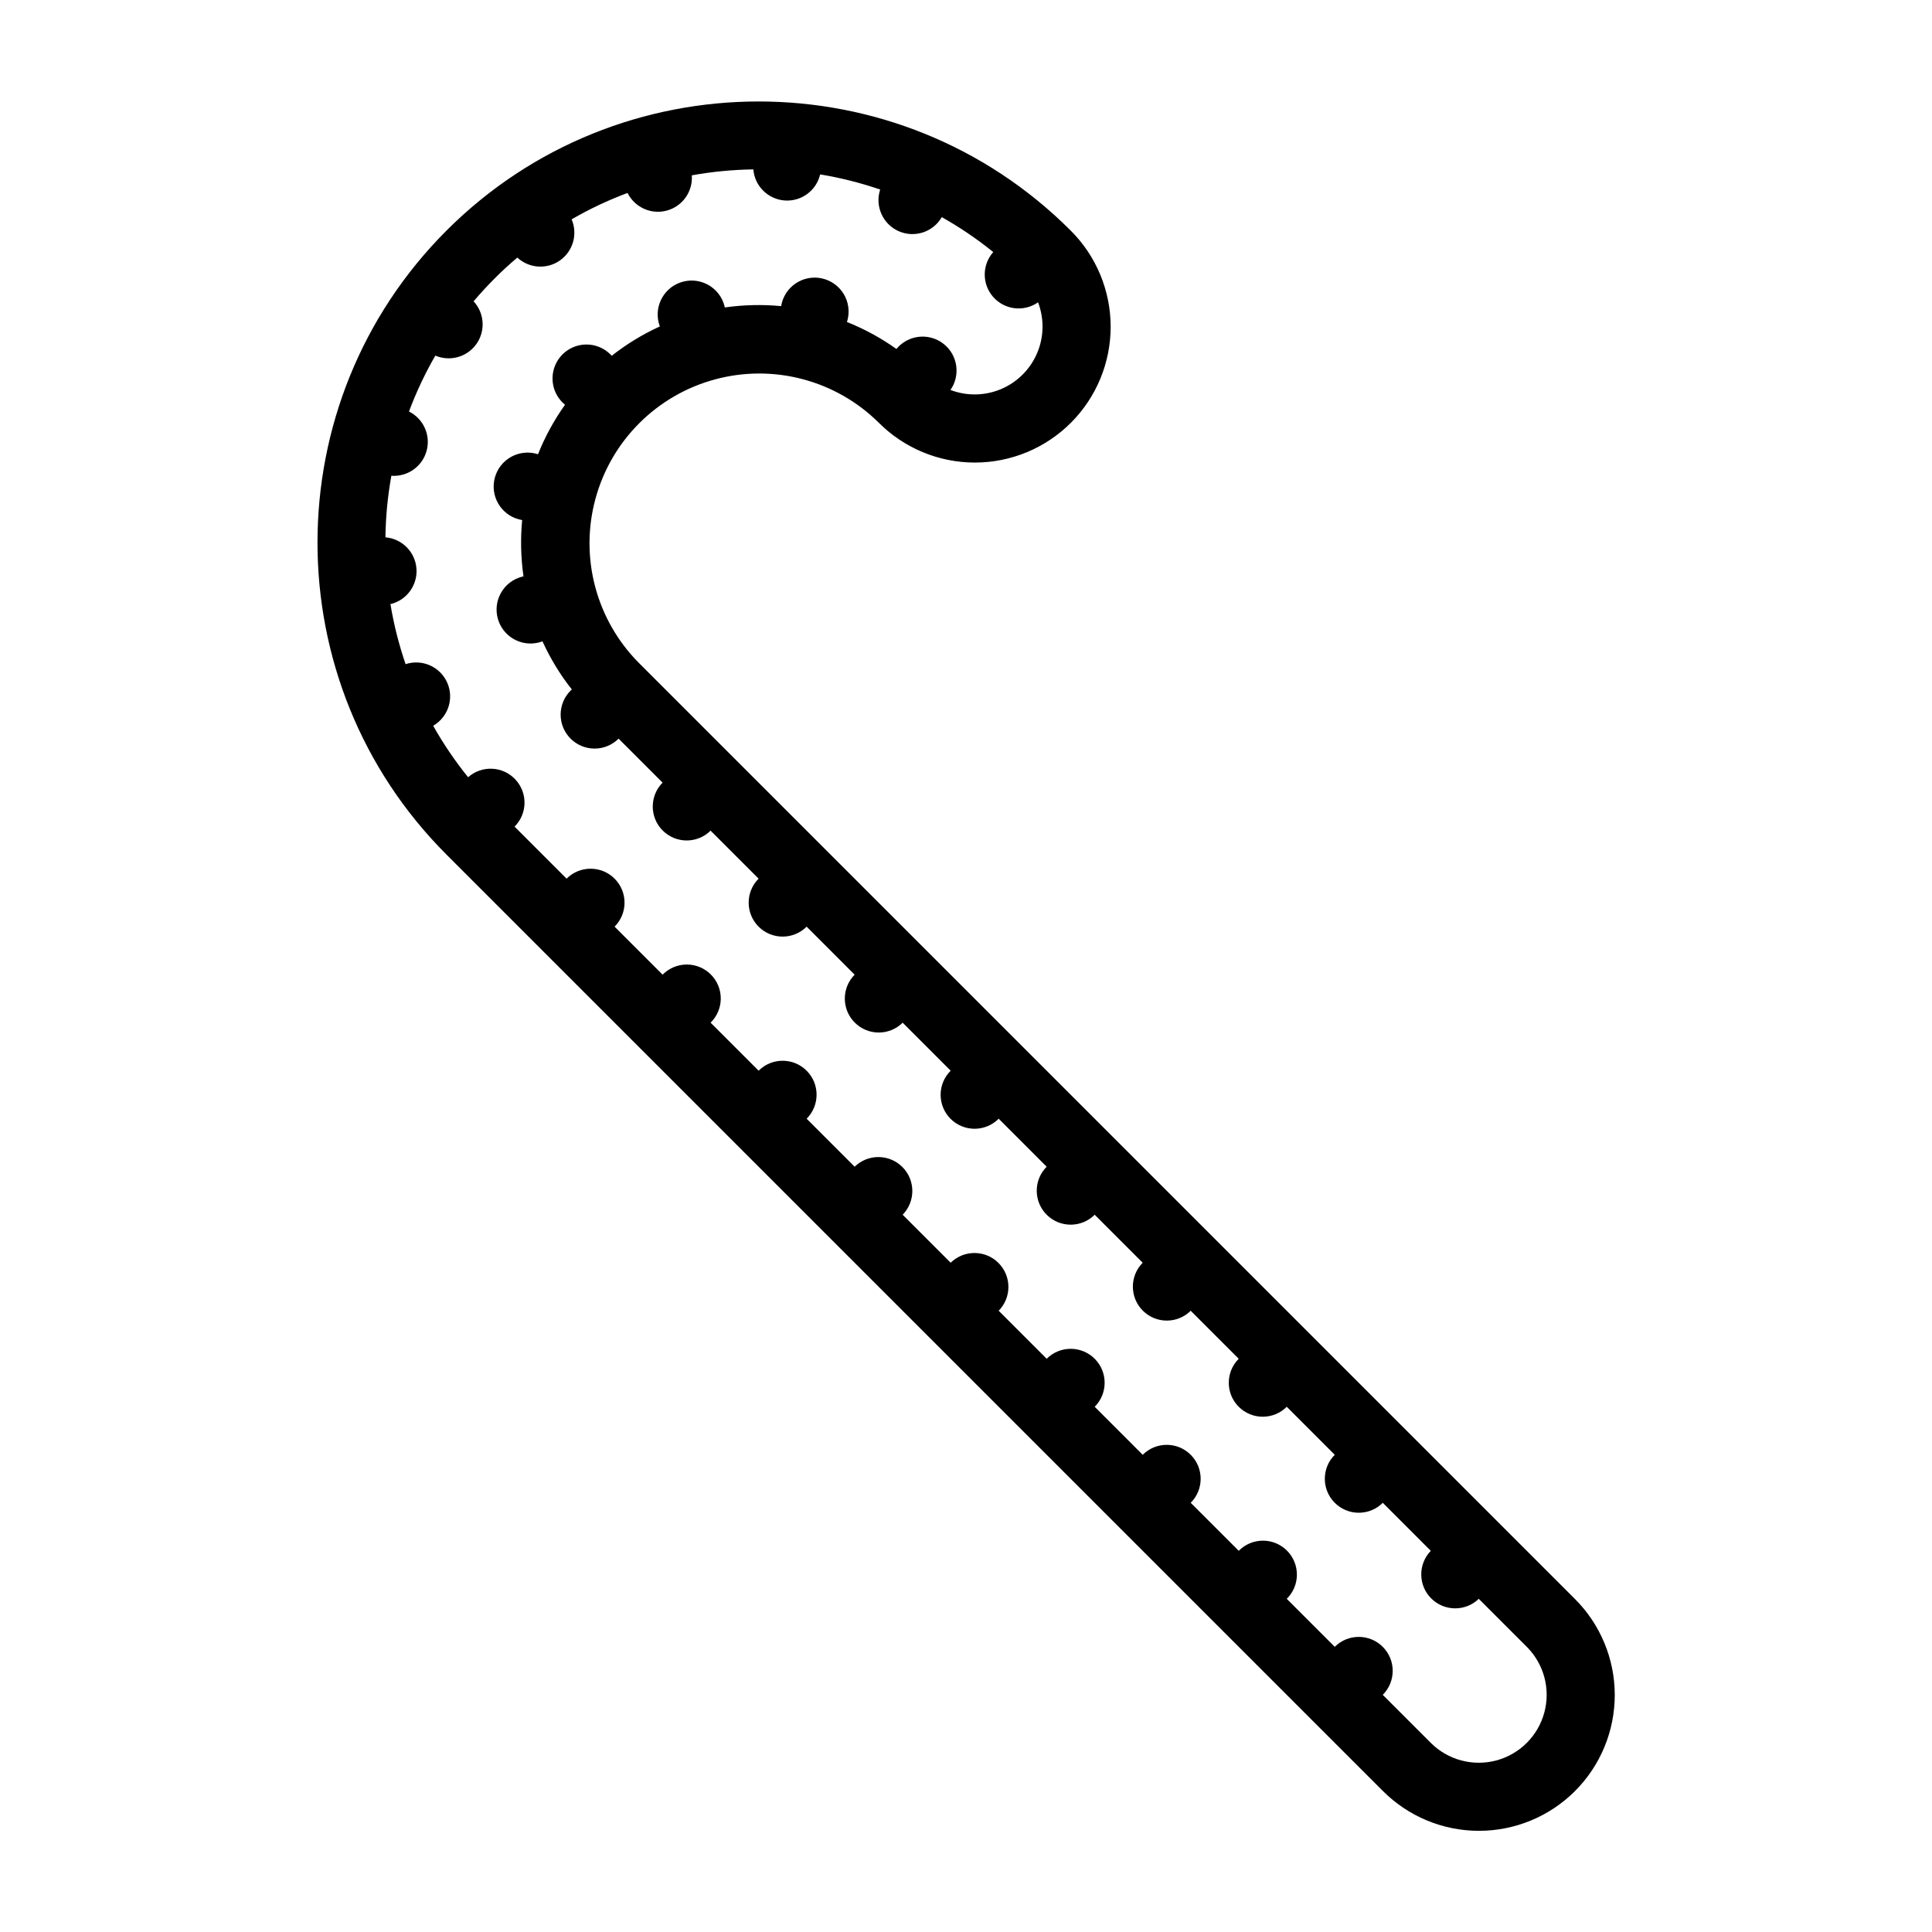
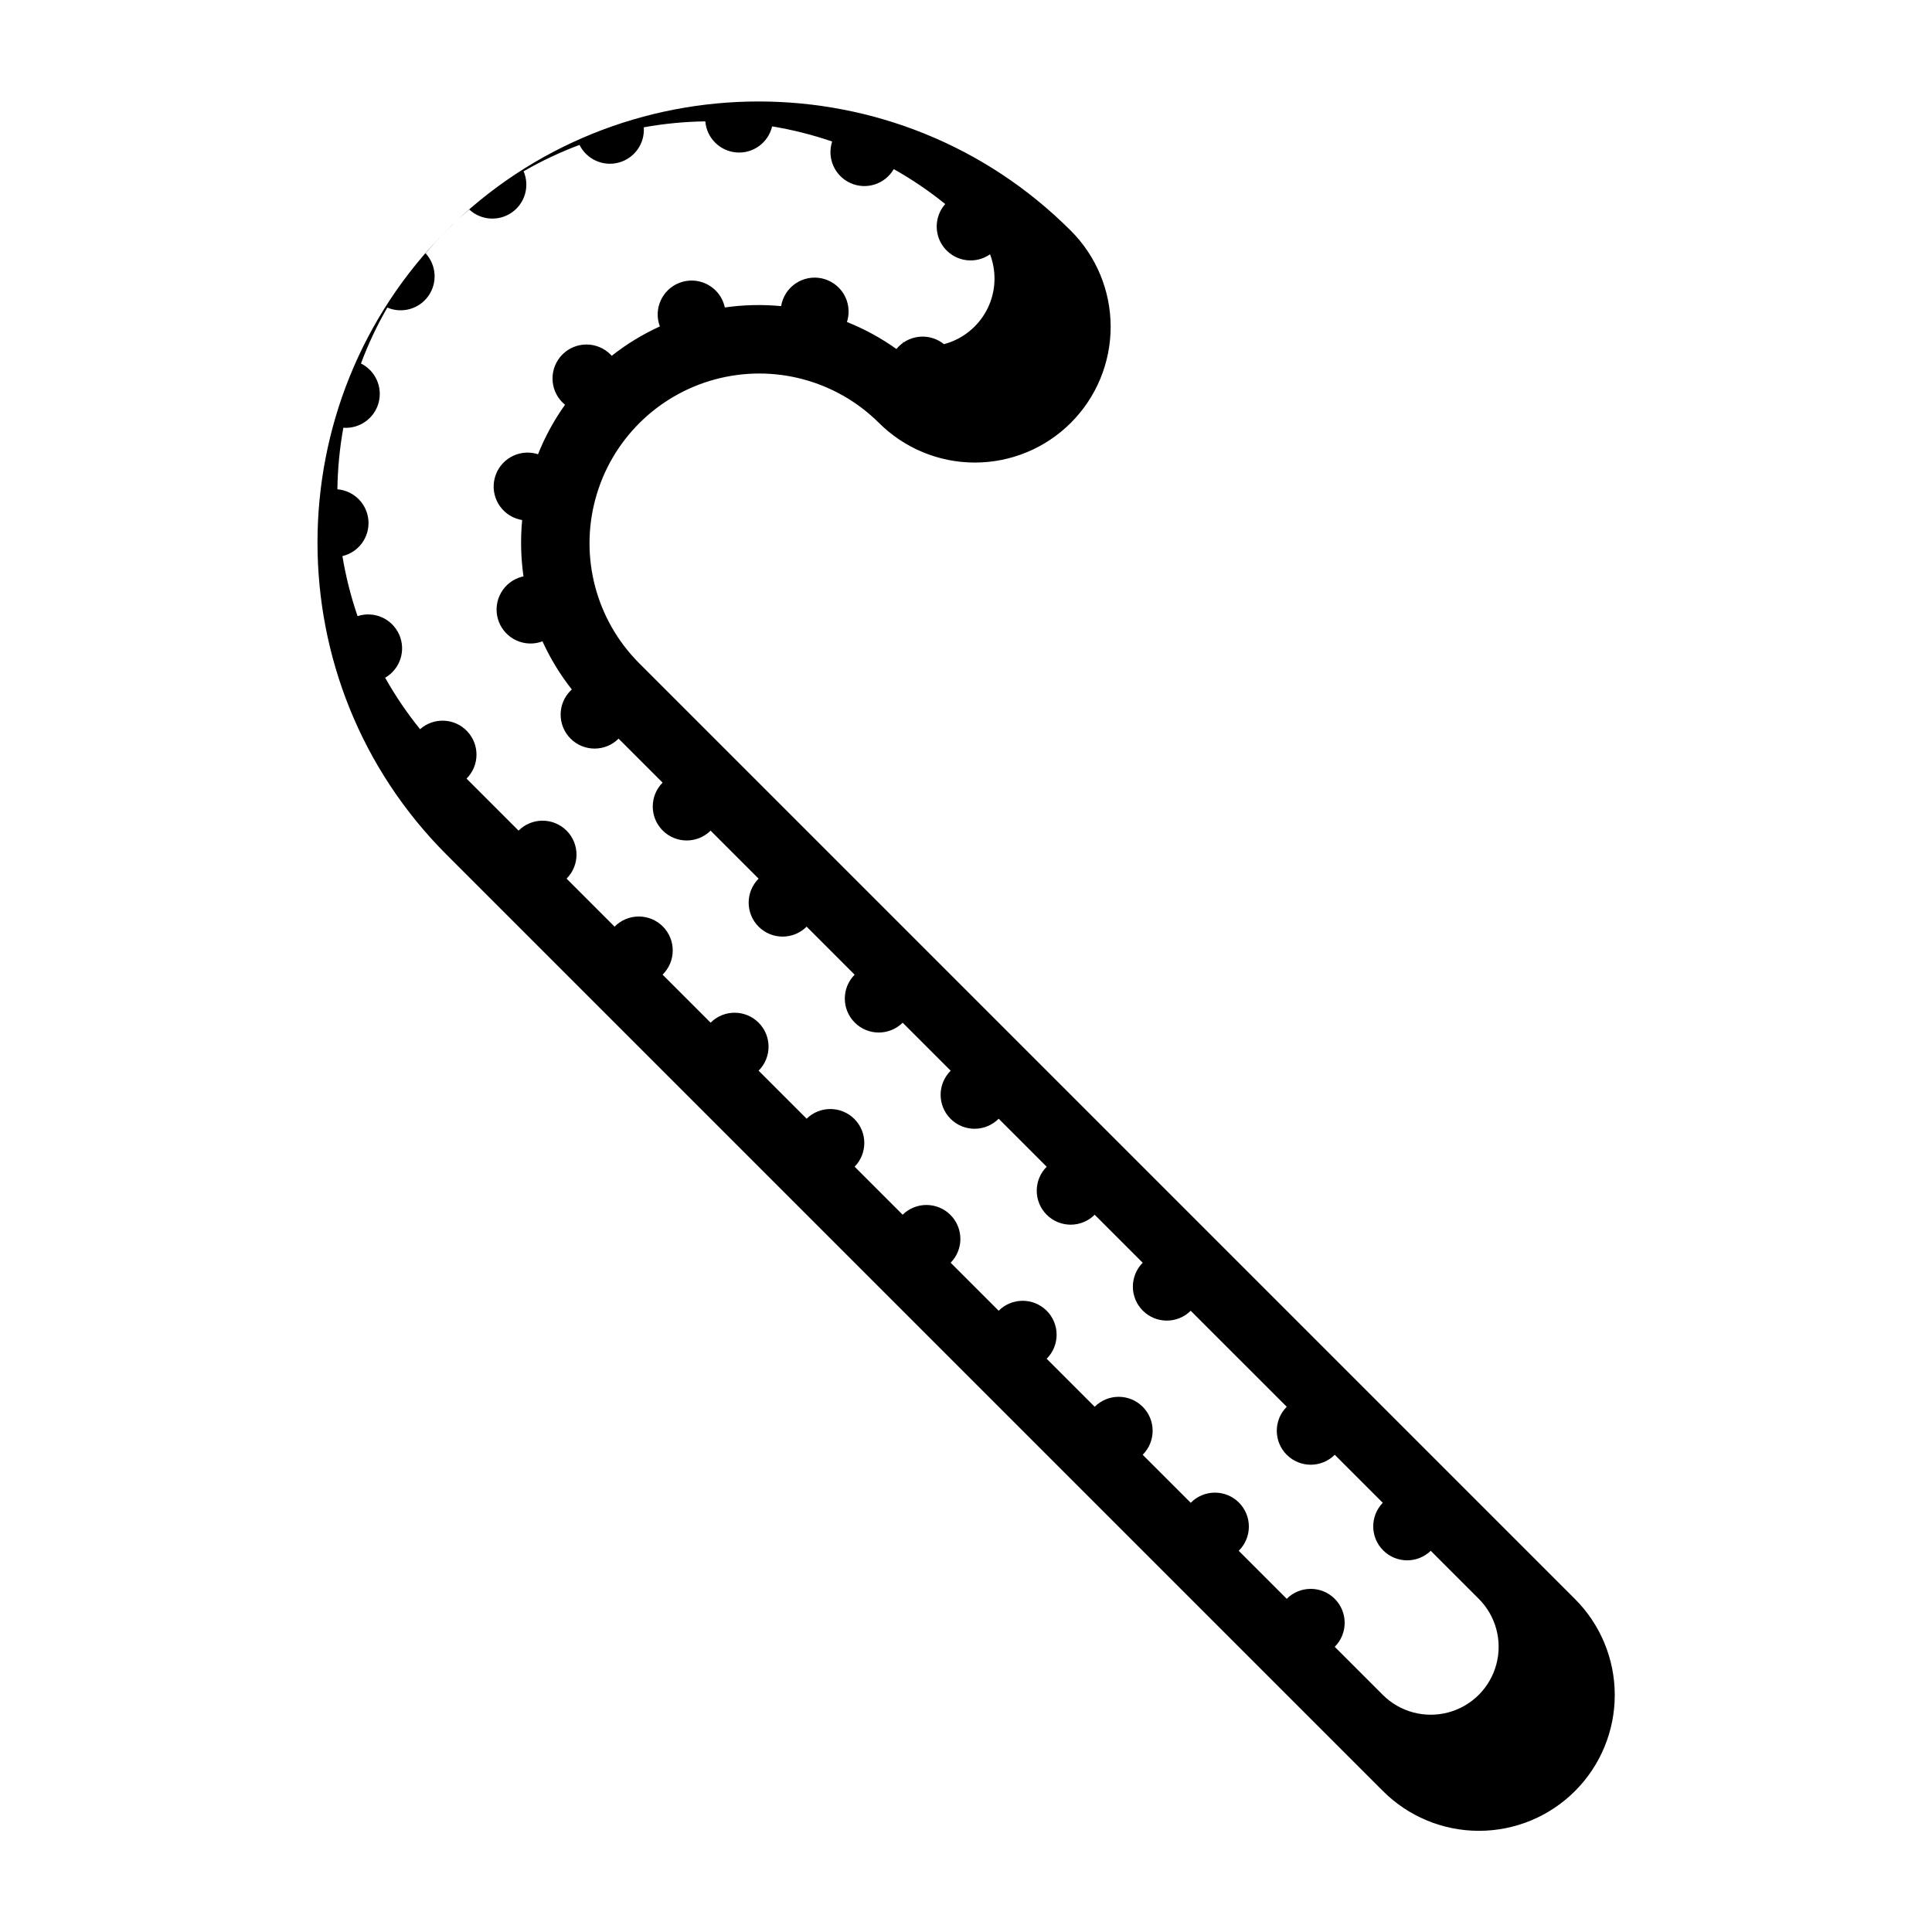
<svg xmlns="http://www.w3.org/2000/svg" fill="#000000" width="800px" height="800px" version="1.1" viewBox="144 144 512 512">
-   <path d="m262.34 205.09c-45.602 45.602-45.602 119.8 0 165.4l248.1 248.1c6.742 6.777 15.906 10.59 25.465 10.598 9.555 0.012 18.727-3.781 25.484-10.539 6.758-6.758 10.551-15.93 10.539-25.488-0.008-9.555-3.824-18.719-10.598-25.461l-248.1-248.1c-11.262-11.383-15.621-27.895-11.445-43.352 4.172-15.461 16.246-27.535 31.707-31.707 15.457-4.172 31.969 0.188 43.352 11.445 6.746 6.773 15.906 10.586 25.465 10.598s18.727-3.781 25.484-10.539c6.762-6.758 10.551-15.93 10.543-25.488-0.012-9.559-3.824-18.719-10.598-25.461-45.602-45.605-119.8-45.605-165.4-0.004zm133.54 42.254c2.664-3.824 1.969-9.047-1.602-12.039-3.57-2.992-8.836-2.762-12.133 0.531-0.207 0.207-0.402 0.426-0.586 0.648-4.07-2.902-8.477-5.305-13.121-7.156 0.047-0.145 0.098-0.281 0.137-0.426l0.004-0.004c0.637-2.379 0.273-4.918-1.012-7.023-1.285-2.102-3.379-3.586-5.789-4.106-2.41-0.516-4.926-0.023-6.961 1.367-2.039 1.391-3.414 3.555-3.809 5.988-4.973-0.469-9.984-0.352-14.93 0.355-0.031-0.152-0.059-0.305-0.098-0.461h-0.004c-1.285-4.801-6.219-7.648-11.016-6.363-4.801 1.289-7.648 6.223-6.363 11.02 0.078 0.289 0.168 0.562 0.27 0.832-4.551 2.074-8.836 4.688-12.762 7.781-0.102-0.109-0.191-0.223-0.301-0.332l0.004 0.004c-1.688-1.699-3.981-2.66-6.371-2.664-2.394-0.004-4.691 0.941-6.383 2.637-1.691 1.691-2.641 3.988-2.633 6.379 0.004 2.394 0.961 4.688 2.664 6.371 0.207 0.207 0.426 0.402 0.648 0.586h-0.004c-2.902 4.07-5.305 8.477-7.156 13.121-0.145-0.047-0.281-0.098-0.426-0.137v-0.004c-4.801-1.285-9.734 1.562-11.02 6.363-1.285 4.801 1.562 9.73 6.363 11.02 0.293 0.078 0.59 0.141 0.883 0.188-0.473 4.973-0.352 9.984 0.352 14.93-0.152 0.031-0.305 0.059-0.461 0.098l0.004 0.004c-2.309 0.613-4.273 2.121-5.469 4.191-1.195 2.066-1.516 4.523-0.898 6.828 0.617 2.305 2.125 4.269 4.191 5.465 2.07 1.191 4.527 1.516 6.832 0.895 0.289-0.078 0.562-0.168 0.832-0.27 2.074 4.551 4.688 8.836 7.781 12.762-0.109 0.102-0.223 0.191-0.332 0.297-3.512 3.516-3.512 9.211 0 12.727 3.516 3.512 9.211 3.512 12.723 0l11.66 11.66v-0.004c-3.484 3.519-3.473 9.195 0.027 12.695 3.504 3.504 9.18 3.516 12.695 0.031l12.723 12.723c-3.512 3.512-3.512 9.207 0 12.723 3.516 3.512 9.211 3.512 12.727 0l12.723 12.727c-3.484 3.516-3.473 9.191 0.031 12.695 3.5 3.5 9.176 3.512 12.695 0.027l12.723 12.723c-1.699 1.684-2.66 3.977-2.664 6.367-0.004 2.394 0.941 4.691 2.633 6.383 1.695 1.691 3.988 2.641 6.383 2.637 2.394-0.008 4.684-0.965 6.371-2.664l12.719 12.723c-3.512 3.512-3.512 9.207 0 12.723 3.516 3.512 9.211 3.512 12.723 0l12.723 12.723c-3.484 3.519-3.473 9.191 0.031 12.695 3.5 3.504 9.176 3.516 12.691 0.027l12.723 12.723h0.004c-3.516 3.516-3.516 9.211 0 12.727 3.516 3.512 9.211 3.512 12.727 0l12.723 12.723c-3.516 3.512-3.516 9.207 0 12.723 3.512 3.512 9.207 3.512 12.723 0l12.723 12.723c-3.41 3.531-3.363 9.141 0.109 12.613 3.469 3.469 9.078 3.519 12.609 0.109l12.723 12.723c4.547 4.547 6.32 11.172 4.656 17.379-1.66 6.211-6.512 11.062-12.723 12.727-6.207 1.66-12.832-0.113-17.379-4.66l-12.723-12.723c3.512-3.512 3.512-9.207 0-12.723-3.512-3.512-9.211-3.512-12.723 0l-12.719-12.723c1.711-1.684 2.68-3.977 2.688-6.379 0.012-2.398-0.938-4.703-2.633-6.398-1.699-1.699-4-2.648-6.402-2.637-2.398 0.012-4.695 0.98-6.375 2.691l-12.73-12.723c3.516-3.516 3.516-9.211 0-12.723-3.512-3.516-9.207-3.516-12.723 0l-12.723-12.723c3.516-3.516 3.516-9.211 0-12.727-3.512-3.512-9.207-3.512-12.723 0l-12.723-12.723c3.461-3.519 3.438-9.176-0.055-12.668-3.492-3.492-9.145-3.516-12.668-0.055l-12.723-12.723c3.445-3.523 3.414-9.164-0.07-12.648s-9.125-3.519-12.652-0.074l-12.723-12.723c3.516-3.516 3.516-9.211 0-12.723-3.512-3.516-9.207-3.516-12.723 0l-12.723-12.723v-0.004c1.711-1.68 2.68-3.977 2.691-6.375 0.008-2.402-0.938-4.703-2.637-6.402-1.695-1.695-4-2.644-6.398-2.633-2.402 0.008-4.695 0.977-6.379 2.688l-12.723-12.723c3.512-3.512 3.512-9.211 0-12.723-3.516-3.512-9.211-3.512-12.723 0l-13.785-13.785c3.438-3.434 3.527-8.98 0.195-12.52-3.328-3.543-8.867-3.797-12.508-0.574-3.461-4.281-6.559-8.844-9.258-13.641 3.988-2.305 5.59-7.254 3.707-11.457-1.883-4.207-6.641-6.309-11.016-4.867-1.777-5.184-3.121-10.504-4.016-15.91 4.301-1.016 7.223-5.012 6.894-9.418-0.332-4.406-3.816-7.918-8.223-8.285 0.074-5.469 0.602-10.926 1.574-16.312 4.289 0.316 8.199-2.449 9.336-6.594 1.137-4.148-0.82-8.52-4.668-10.434 1.914-5.125 4.25-10.082 6.988-14.816 3.906 1.664 8.445 0.375 10.891-3.094 2.445-3.473 2.129-8.18-0.754-11.293 1.754-2.07 3.606-4.082 5.555-6.039 1.949-1.957 3.961-3.809 6.035-5.555v0.004c3.117 2.883 7.828 3.199 11.297 0.754 3.473-2.445 4.762-6.988 3.09-10.891 4.738-2.742 9.691-5.078 14.82-6.992 1.914 3.848 6.285 5.805 10.43 4.668 4.148-1.137 6.91-5.047 6.598-9.336 5.383-0.969 10.836-1.496 16.309-1.574 0.355 4.41 3.871 7.906 8.285 8.238 4.414 0.332 8.41-2.602 9.418-6.91 5.406 0.895 10.727 2.238 15.91 4.012-1.438 4.379 0.664 9.137 4.867 11.02 4.203 1.883 9.152 0.281 11.457-3.707 4.801 2.699 9.363 5.793 13.641 9.258-3.019 3.41-3.008 8.535 0.02 11.934 3.031 3.398 8.125 3.996 11.855 1.387 1.66 4.348 1.574 9.172-0.246 13.457-1.824 4.281-5.234 7.695-9.516 9.516-4.285 1.82-9.109 1.91-13.457 0.246z" />
+   <path d="m262.34 205.09c-45.602 45.602-45.602 119.8 0 165.4l248.1 248.1c6.742 6.777 15.906 10.59 25.465 10.598 9.555 0.012 18.727-3.781 25.484-10.539 6.758-6.758 10.551-15.93 10.539-25.488-0.008-9.555-3.824-18.719-10.598-25.461l-248.1-248.1c-11.262-11.383-15.621-27.895-11.445-43.352 4.172-15.461 16.246-27.535 31.707-31.707 15.457-4.172 31.969 0.188 43.352 11.445 6.746 6.773 15.906 10.586 25.465 10.598s18.727-3.781 25.484-10.539c6.762-6.758 10.551-15.93 10.543-25.488-0.012-9.559-3.824-18.719-10.598-25.461-45.602-45.605-119.8-45.605-165.4-0.004zm133.54 42.254c2.664-3.824 1.969-9.047-1.602-12.039-3.57-2.992-8.836-2.762-12.133 0.531-0.207 0.207-0.402 0.426-0.586 0.648-4.07-2.902-8.477-5.305-13.121-7.156 0.047-0.145 0.098-0.281 0.137-0.426l0.004-0.004c0.637-2.379 0.273-4.918-1.012-7.023-1.285-2.102-3.379-3.586-5.789-4.106-2.41-0.516-4.926-0.023-6.961 1.367-2.039 1.391-3.414 3.555-3.809 5.988-4.973-0.469-9.984-0.352-14.93 0.355-0.031-0.152-0.059-0.305-0.098-0.461h-0.004c-1.285-4.801-6.219-7.648-11.016-6.363-4.801 1.289-7.648 6.223-6.363 11.02 0.078 0.289 0.168 0.562 0.27 0.832-4.551 2.074-8.836 4.688-12.762 7.781-0.102-0.109-0.191-0.223-0.301-0.332l0.004 0.004c-1.688-1.699-3.981-2.66-6.371-2.664-2.394-0.004-4.691 0.941-6.383 2.637-1.691 1.691-2.641 3.988-2.633 6.379 0.004 2.394 0.961 4.688 2.664 6.371 0.207 0.207 0.426 0.402 0.648 0.586h-0.004c-2.902 4.07-5.305 8.477-7.156 13.121-0.145-0.047-0.281-0.098-0.426-0.137v-0.004c-4.801-1.285-9.734 1.562-11.02 6.363-1.285 4.801 1.562 9.73 6.363 11.02 0.293 0.078 0.59 0.141 0.883 0.188-0.473 4.973-0.352 9.984 0.352 14.93-0.152 0.031-0.305 0.059-0.461 0.098l0.004 0.004c-2.309 0.613-4.273 2.121-5.469 4.191-1.195 2.066-1.516 4.523-0.898 6.828 0.617 2.305 2.125 4.269 4.191 5.465 2.07 1.191 4.527 1.516 6.832 0.895 0.289-0.078 0.562-0.168 0.832-0.27 2.074 4.551 4.688 8.836 7.781 12.762-0.109 0.102-0.223 0.191-0.332 0.297-3.512 3.516-3.512 9.211 0 12.727 3.516 3.512 9.211 3.512 12.723 0l11.66 11.66v-0.004c-3.484 3.519-3.473 9.195 0.027 12.695 3.504 3.504 9.18 3.516 12.695 0.031l12.723 12.723c-3.512 3.512-3.512 9.207 0 12.723 3.516 3.512 9.211 3.512 12.727 0l12.723 12.727c-3.484 3.516-3.473 9.191 0.031 12.695 3.5 3.5 9.176 3.512 12.695 0.027l12.723 12.723c-1.699 1.684-2.66 3.977-2.664 6.367-0.004 2.394 0.941 4.691 2.633 6.383 1.695 1.691 3.988 2.641 6.383 2.637 2.394-0.008 4.684-0.965 6.371-2.664l12.719 12.723c-3.512 3.512-3.512 9.207 0 12.723 3.516 3.512 9.211 3.512 12.723 0l12.723 12.723c-3.484 3.519-3.473 9.191 0.031 12.695 3.5 3.504 9.176 3.516 12.691 0.027l12.723 12.723h0.004l12.723 12.723c-3.516 3.512-3.516 9.207 0 12.723 3.512 3.512 9.207 3.512 12.723 0l12.723 12.723c-3.41 3.531-3.363 9.141 0.109 12.613 3.469 3.469 9.078 3.519 12.609 0.109l12.723 12.723c4.547 4.547 6.32 11.172 4.656 17.379-1.66 6.211-6.512 11.062-12.723 12.727-6.207 1.66-12.832-0.113-17.379-4.66l-12.723-12.723c3.512-3.512 3.512-9.207 0-12.723-3.512-3.512-9.211-3.512-12.723 0l-12.719-12.723c1.711-1.684 2.68-3.977 2.688-6.379 0.012-2.398-0.938-4.703-2.633-6.398-1.699-1.699-4-2.648-6.402-2.637-2.398 0.012-4.695 0.98-6.375 2.691l-12.73-12.723c3.516-3.516 3.516-9.211 0-12.723-3.512-3.516-9.207-3.516-12.723 0l-12.723-12.723c3.516-3.516 3.516-9.211 0-12.727-3.512-3.512-9.207-3.512-12.723 0l-12.723-12.723c3.461-3.519 3.438-9.176-0.055-12.668-3.492-3.492-9.145-3.516-12.668-0.055l-12.723-12.723c3.445-3.523 3.414-9.164-0.07-12.648s-9.125-3.519-12.652-0.074l-12.723-12.723c3.516-3.516 3.516-9.211 0-12.723-3.512-3.516-9.207-3.516-12.723 0l-12.723-12.723v-0.004c1.711-1.68 2.68-3.977 2.691-6.375 0.008-2.402-0.938-4.703-2.637-6.402-1.695-1.695-4-2.644-6.398-2.633-2.402 0.008-4.695 0.977-6.379 2.688l-12.723-12.723c3.512-3.512 3.512-9.211 0-12.723-3.516-3.512-9.211-3.512-12.723 0l-13.785-13.785c3.438-3.434 3.527-8.98 0.195-12.52-3.328-3.543-8.867-3.797-12.508-0.574-3.461-4.281-6.559-8.844-9.258-13.641 3.988-2.305 5.59-7.254 3.707-11.457-1.883-4.207-6.641-6.309-11.016-4.867-1.777-5.184-3.121-10.504-4.016-15.91 4.301-1.016 7.223-5.012 6.894-9.418-0.332-4.406-3.816-7.918-8.223-8.285 0.074-5.469 0.602-10.926 1.574-16.312 4.289 0.316 8.199-2.449 9.336-6.594 1.137-4.148-0.82-8.52-4.668-10.434 1.914-5.125 4.25-10.082 6.988-14.816 3.906 1.664 8.445 0.375 10.891-3.094 2.445-3.473 2.129-8.18-0.754-11.293 1.754-2.07 3.606-4.082 5.555-6.039 1.949-1.957 3.961-3.809 6.035-5.555v0.004c3.117 2.883 7.828 3.199 11.297 0.754 3.473-2.445 4.762-6.988 3.09-10.891 4.738-2.742 9.691-5.078 14.82-6.992 1.914 3.848 6.285 5.805 10.43 4.668 4.148-1.137 6.91-5.047 6.598-9.336 5.383-0.969 10.836-1.496 16.309-1.574 0.355 4.41 3.871 7.906 8.285 8.238 4.414 0.332 8.41-2.602 9.418-6.91 5.406 0.895 10.727 2.238 15.91 4.012-1.438 4.379 0.664 9.137 4.867 11.02 4.203 1.883 9.152 0.281 11.457-3.707 4.801 2.699 9.363 5.793 13.641 9.258-3.019 3.41-3.008 8.535 0.02 11.934 3.031 3.398 8.125 3.996 11.855 1.387 1.66 4.348 1.574 9.172-0.246 13.457-1.824 4.281-5.234 7.695-9.516 9.516-4.285 1.82-9.109 1.91-13.457 0.246z" />
</svg>